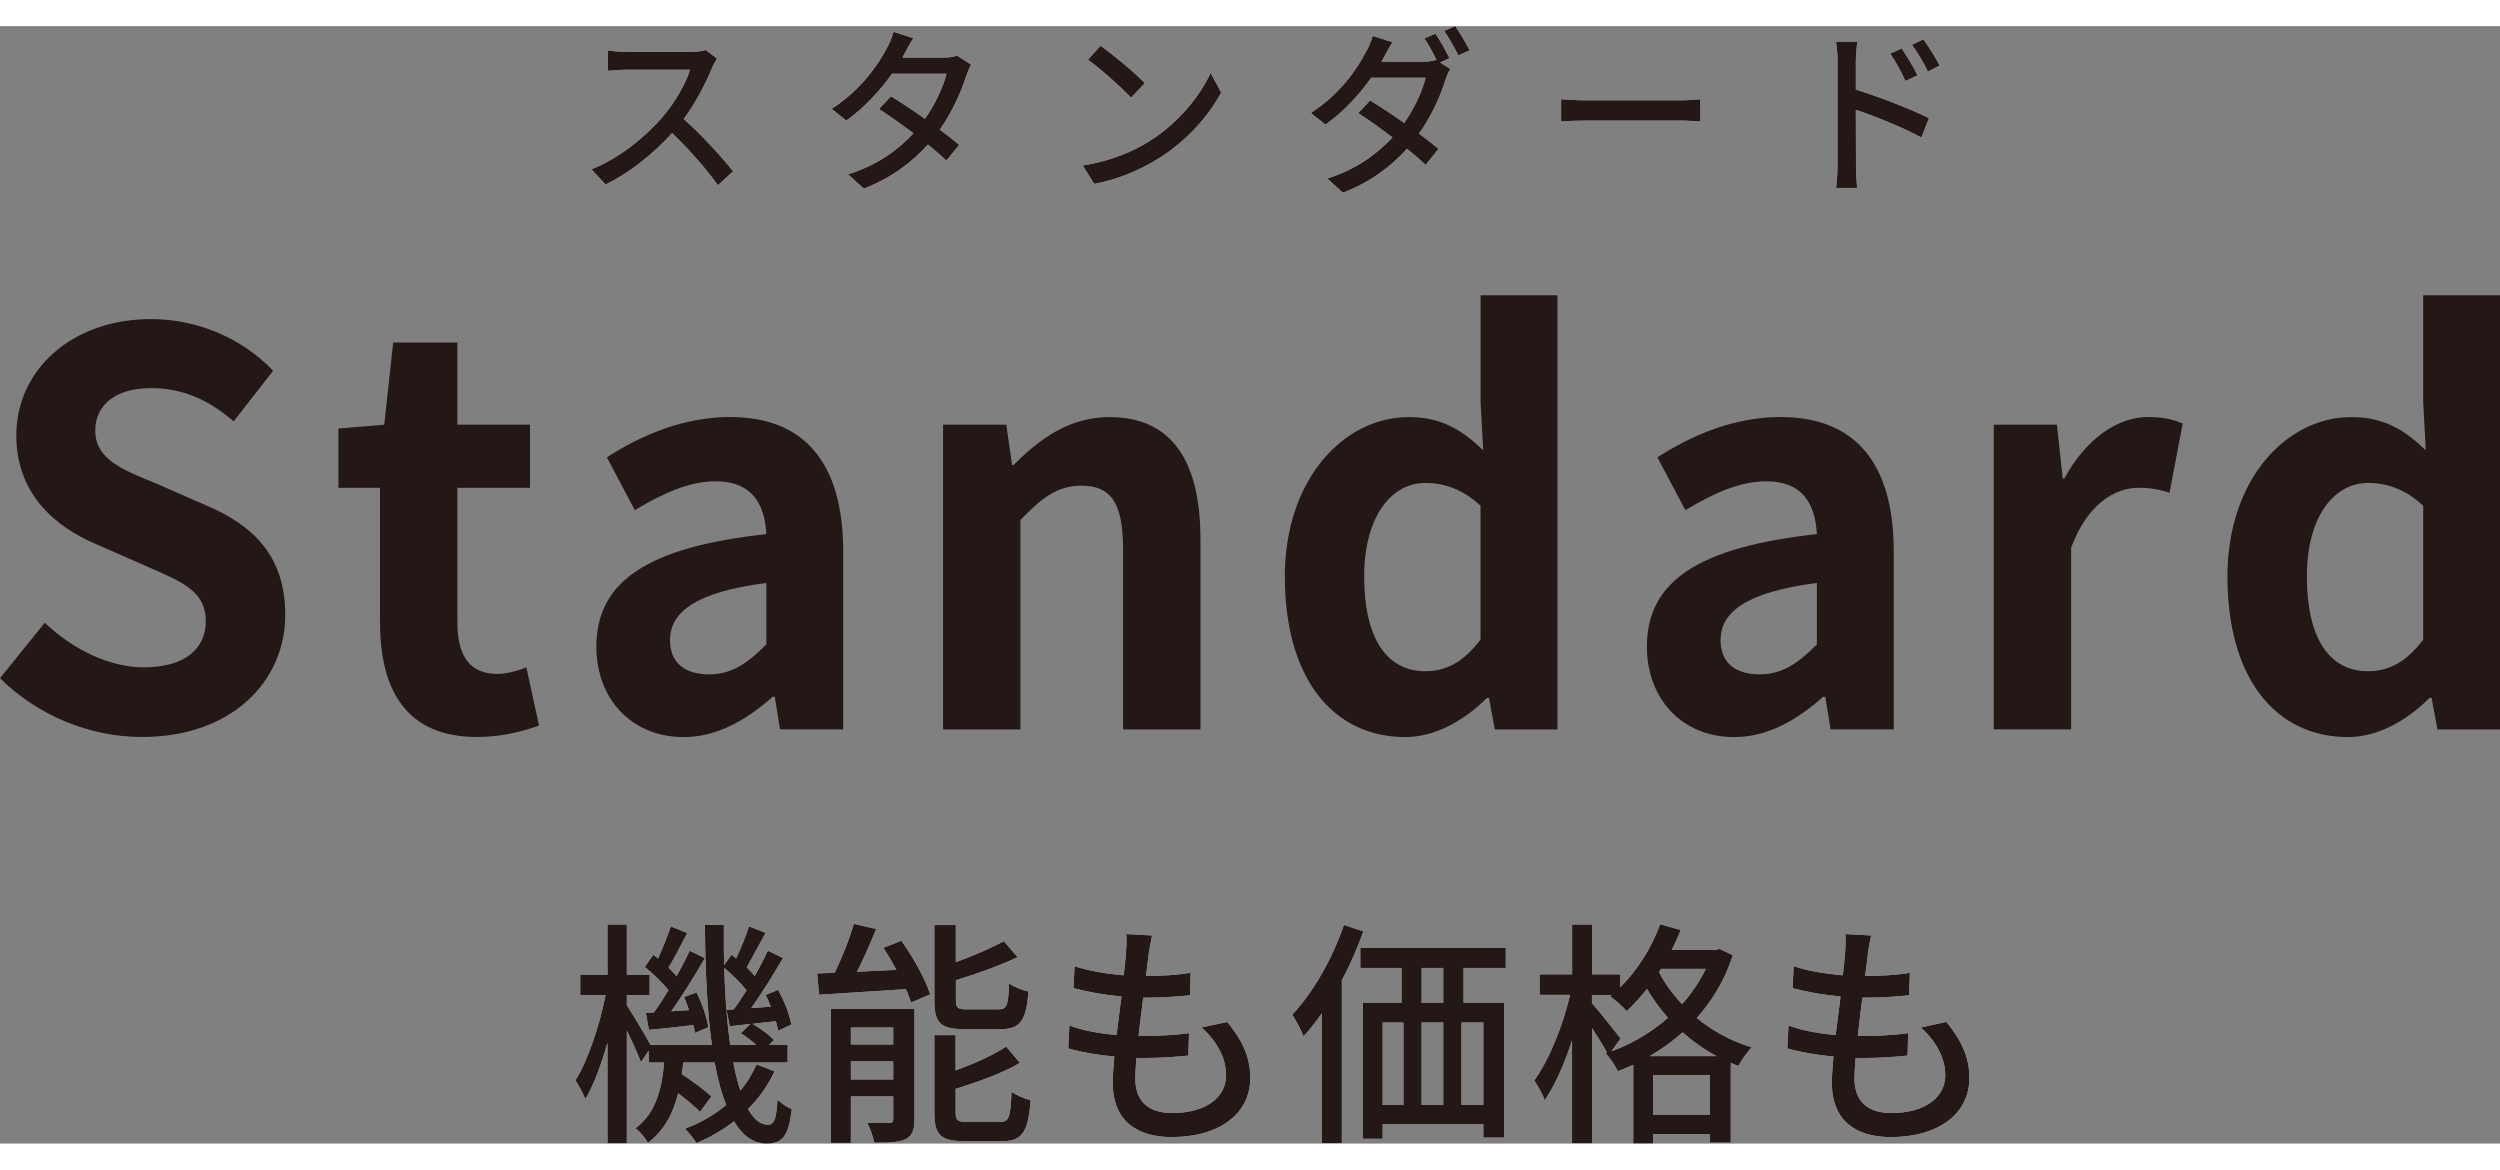
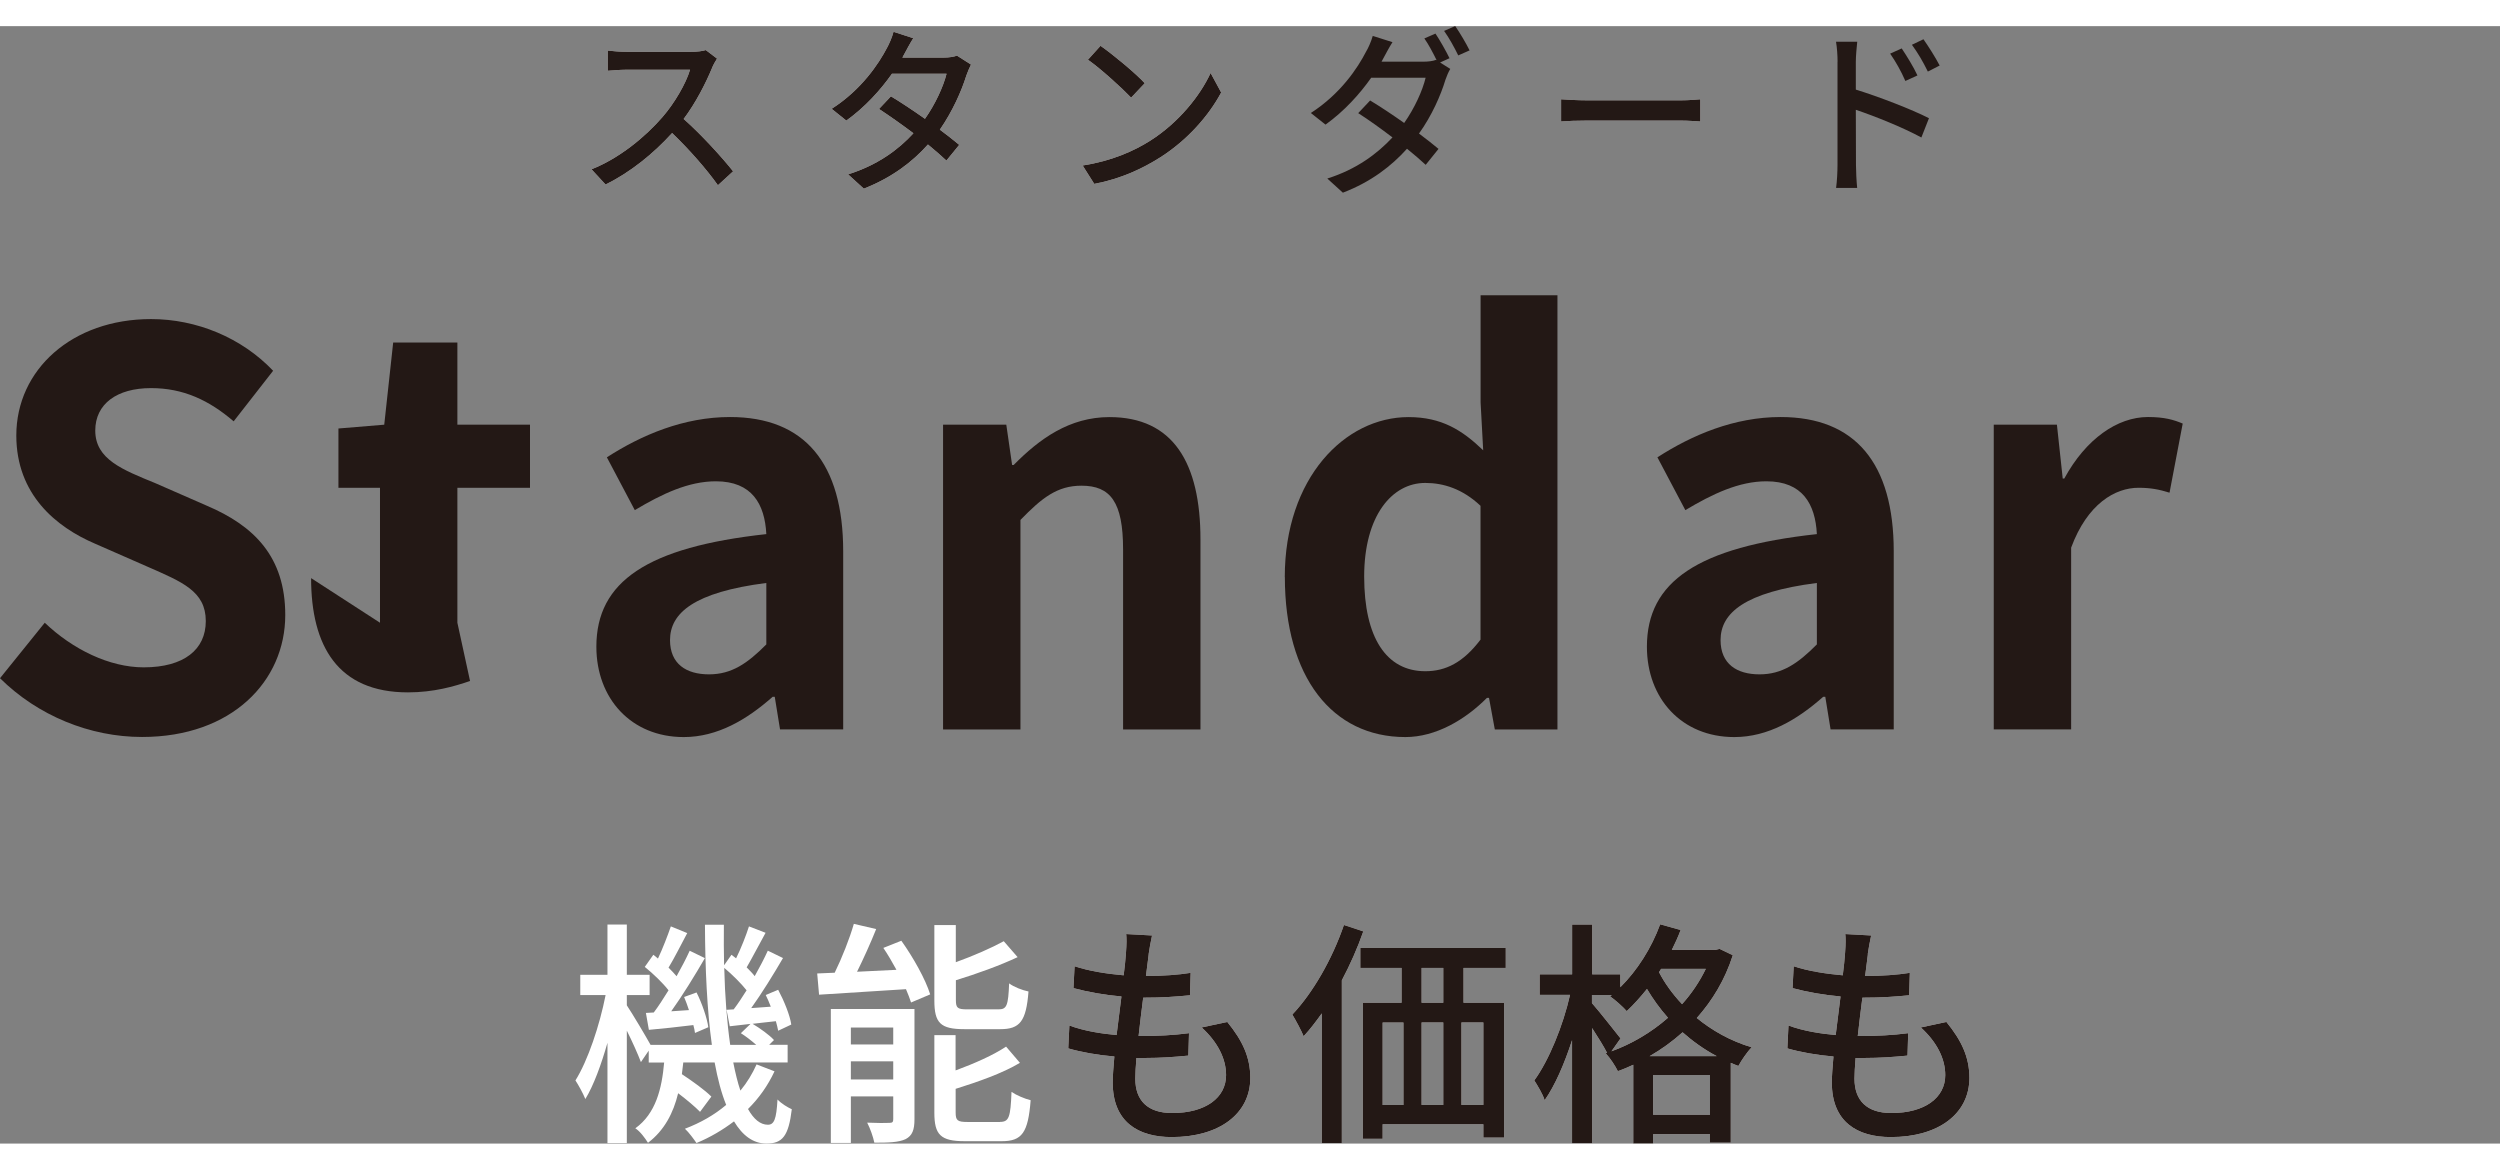
<svg xmlns="http://www.w3.org/2000/svg" id="_レイヤー_2" data-name="レイヤー 2" viewBox="0 0 335.66 150.03" width="218" height="102">
  <rect x="0" y="0" width="335.66" height="150.03" fill="#808080" stroke="none" />
  <defs>
    <style>
      .cls-1 {
        fill: #231815;
      }

      .cls-1, .cls-2 {
        stroke-width: 0px;
      }

      .cls-2 {
        fill: #fff;
      }
    </style>
  </defs>
  <g id="chara">
    <g>
      <g>
        <g>
          <path class="cls-2" d="M103.99,140.33c-.9,1.92-2.07,3.58-3.56,5.06.77,1.38,1.67,2.11,2.66,2.11.84,0,1.15-.7,1.3-3.39.5.54,1.36,1.06,1.92,1.31-.43,3.58-1.24,4.61-3.4,4.61-1.79,0-3.22-1.09-4.36-2.98-1.52,1.15-3.19,2.14-5.04,2.91-.34-.51-1.02-1.44-1.55-1.92,2.1-.8,3.96-1.86,5.54-3.2-.65-1.6-1.15-3.52-1.55-5.7h-4.21c-.06.54-.12,1.06-.19,1.57,1.45.96,3.09,2.14,3.96,3.01l-1.52,2.05c-.65-.67-1.79-1.63-2.94-2.5-.65,2.69-1.86,4.99-4.05,6.66-.37-.61-1.08-1.57-1.7-1.95,2.75-1.98,3.56-5.31,3.87-8.83h-2.07v-1.6l-1.05,1.54c-.37-.99-1.14-2.72-1.89-4.22v15.1h-2.6v-13.47c-.84,2.94-1.86,5.73-2.97,7.55-.31-.77-.93-1.89-1.33-2.5,1.67-2.66,3.25-7.39,4.05-11.46h-3.4v-2.72h3.65v-6.75h2.6v6.75h3.06v2.72h-3.06v1.38c.77,1.15,2.57,4.19,3.19,5.31h8.23c-.65-4.67-.9-10.21-.93-16.13h2.54c-.03,1.86,0,3.68.03,5.44l.99-1.41c.22.16.4.32.62.48.65-1.31,1.33-3.04,1.73-4.29l2.23.86c-.87,1.57-1.79,3.36-2.54,4.64.4.42.8.8,1.08,1.18.68-1.22,1.3-2.4,1.76-3.42l2.04.99c-1.27,2.18-2.85,4.74-4.27,6.72l2.63-.19c-.22-.54-.43-1.09-.68-1.57l1.67-.7c.8,1.5,1.58,3.42,1.76,4.67l-1.76.83c-.06-.38-.19-.83-.31-1.28-1.08.13-2.14.22-3.13.35,1.02.61,2.26,1.5,2.88,2.18l-.65.64h2.48v2.37h-7.3c.28,1.41.59,2.69.96,3.78.9-1.09,1.61-2.27,2.17-3.52l2.41.93ZM87.78,132.43c.65-.86,1.3-1.89,1.98-2.98-.77-.99-2.07-2.24-3.19-3.14l1.15-1.63c.22.16.4.32.62.51.65-1.38,1.3-3.07,1.73-4.32l2.2.9c-.84,1.57-1.73,3.36-2.51,4.64.4.38.77.8,1.08,1.15.68-1.22,1.3-2.4,1.76-3.42l2.04.99c-1.33,2.3-3,5.02-4.52,7.14l2.38-.16c-.19-.61-.43-1.22-.65-1.76l1.67-.61c.74,1.47,1.42,3.46,1.58,4.67l-1.79.77c-.03-.32-.12-.67-.22-1.06-2.14.26-4.15.48-5.97.64l-.4-2.27,1.05-.06ZM98.51,132.01c.56-.74,1.15-1.63,1.73-2.56-.74-.93-1.92-2.11-3-3.01.09,3.84.37,7.33.8,10.34h3.5c-.62-.54-1.39-1.15-2.07-1.57l1.3-1.25-2.79.32-.43-2.21.96-.06Z" />
          <path class="cls-2" d="M121.02,122.8c1.58,2.21,3.25,5.18,3.87,7.2l-2.57,1.09c-.15-.51-.4-1.12-.68-1.79-4.24.26-8.51.54-11.67.74l-.25-2.85c.71-.03,1.49-.06,2.35-.1.99-2.02,2.01-4.61,2.57-6.56l3,.7c-.77,1.92-1.7,3.97-2.57,5.73l5.29-.26c-.56-1.02-1.15-2.05-1.76-2.94l2.41-.96ZM122.78,146.77c0,1.41-.28,2.18-1.18,2.66-.96.45-2.32.48-4.21.48-.15-.77-.56-1.92-.96-2.69,1.3.06,2.57.06,3,.03.4,0,.5-.13.5-.51v-3.04h-5.69v6.24h-2.69v-17.98h11.23v14.81ZM114.24,134.45v2.27h5.69v-2.27h-5.69ZM119.93,141.42v-2.43h-5.69v2.43h5.69ZM129.5,134.67c-3.25,0-4.05-.83-4.05-3.87v-10.11h2.88v4.99c2.38-.86,4.8-1.92,6.44-2.82l1.86,2.14c-2.38,1.12-5.48,2.24-8.29,3.1v2.66c0,1.06.22,1.25,1.52,1.25h4.21c1.11,0,1.3-.51,1.42-3.49.62.48,1.79.93,2.6,1.09-.31,4-1.15,5.06-3.78,5.06h-4.8ZM134.26,147.12c1.21,0,1.42-.61,1.55-4.03.65.45,1.79.93,2.57,1.12-.34,4.35-1.15,5.5-3.87,5.5h-4.98c-3.25,0-4.08-.86-4.08-3.84v-10.4h2.85v4.74c2.54-.93,5.11-2.08,6.78-3.2l1.86,2.18c-2.35,1.41-5.66,2.56-8.63,3.49v3.17c0,1.09.25,1.28,1.61,1.28h4.36Z" />
          <path class="cls-2" d="M154.23,124.62c-.09.7-.22,1.7-.37,2.91,2.29,0,4.36-.16,6-.42l-.09,3.01c-1.92.19-3.68.32-6.22.32h-.06c-.22,1.66-.43,3.49-.62,5.15h.43c2.01,0,4.24-.1,6.34-.38l-.09,3.01c-1.89.19-3.78.32-5.79.32h-1.18c-.09,1.12-.15,2.11-.15,2.78,0,2.91,1.64,4.61,4.95,4.61,4.52,0,7.24-2.08,7.24-5.09,0-2.18-1.11-4.42-3.28-6.4l3.44-.74c2.07,2.53,3.09,4.77,3.09,7.52,0,4.8-4.15,7.94-10.55,7.94-4.49,0-7.92-2.02-7.92-7.33,0-.83.09-2.05.22-3.49-2.26-.19-4.43-.58-6.19-1.09l.15-3.07c2.01.74,4.24,1.09,6.34,1.28.22-1.7.43-3.49.65-5.18-2.23-.19-4.55-.61-6.44-1.12l.15-2.94c1.89.64,4.3,1.02,6.59,1.22.15-1.15.25-2.18.31-3.01.09-1.28.09-1.89.03-2.53l3.47.19c-.22.99-.34,1.76-.46,2.53Z" />
          <path class="cls-2" d="M183.04,121.55c-.77,2.21-1.76,4.45-2.88,6.56v21.85h-2.69v-17.41c-.8,1.12-1.61,2.18-2.44,3.07-.25-.64-1.08-2.21-1.52-2.91,2.75-2.91,5.35-7.42,6.93-12.03l2.6.86ZM196.5,126.45v4.67h5.45v18.11h-2.79v-1.79h-13.52v1.95h-2.66v-18.27h5.2v-4.67h-5.54v-2.69h19.53v2.69h-5.66ZM185.64,144.85h2.79v-11.07h-2.79v11.07ZM193.78,126.45h-2.91v4.67h2.91v-4.67ZM190.87,133.77v11.07h2.91v-11.07h-2.91ZM199.16,133.77h-2.94v11.07h2.94v-11.07Z" />
          <path class="cls-2" d="M232.65,124.75c-1.05,3.3-2.75,6.08-4.83,8.42,2.01,1.66,4.49,3.07,7.37,3.94-.59.58-1.39,1.76-1.79,2.5-.34-.13-.68-.26-1.02-.42v10.72h-2.79v-1.15h-7.64v1.25h-2.66v-10.56c-.68.32-1.36.61-2.07.86-.34-.7-1.05-1.79-1.64-2.4l.19-.06c-.46-.9-1.27-2.18-2.01-3.33v15.45h-2.69v-13.82c-1.02,3.17-2.32,6.14-3.68,8.06-.25-.83-.96-1.98-1.39-2.66,1.95-2.66,3.87-7.36,4.8-11.49h-4.08v-2.75h4.36v-6.69h2.69v6.69h3.78v1.73c2.26-2.24,4.18-5.25,5.35-8.45l2.75.77c-.34.9-.74,1.79-1.18,2.66h5.88l.53-.13,1.79.86ZM216.34,137.65c2.72-.99,5.35-2.53,7.61-4.51-1.11-1.25-2.04-2.56-2.82-3.87-.9,1.12-1.79,2.11-2.72,2.98-.46-.54-1.58-1.54-2.23-1.98l.22-.19h-2.66v1.09c.84.93,3.25,4,3.84,4.74l-1.24,1.76ZM230.49,138.29c-1.7-.9-3.25-2.02-4.58-3.2-1.36,1.22-2.85,2.3-4.42,3.2h9ZM229.59,146.16v-5.34h-7.64v5.34h7.64ZM223.03,126.57l-.28.45c.74,1.44,1.79,2.91,3.09,4.29,1.27-1.41,2.35-3.01,3.19-4.74h-6Z" />
          <path class="cls-2" d="M250.79,124.62c-.09.7-.22,1.7-.37,2.91,2.29,0,4.36-.16,6-.42l-.09,3.01c-1.92.19-3.68.32-6.22.32h-.06c-.22,1.66-.43,3.49-.62,5.15h.43c2.01,0,4.24-.1,6.34-.38l-.09,3.01c-1.89.19-3.78.32-5.79.32h-1.18c-.09,1.12-.15,2.11-.15,2.78,0,2.91,1.64,4.61,4.95,4.61,4.52,0,7.24-2.08,7.24-5.09,0-2.18-1.11-4.42-3.28-6.4l3.43-.74c2.07,2.53,3.09,4.77,3.09,7.52,0,4.8-4.15,7.94-10.55,7.94-4.49,0-7.92-2.02-7.92-7.33,0-.83.09-2.05.22-3.49-2.26-.19-4.43-.58-6.19-1.09l.15-3.07c2.01.74,4.24,1.09,6.34,1.28.22-1.7.43-3.49.65-5.18-2.23-.19-4.55-.61-6.44-1.12l.15-2.94c1.89.64,4.3,1.02,6.59,1.22.15-1.15.25-2.18.31-3.01.09-1.28.09-1.89.03-2.53l3.47.19c-.22.99-.34,1.76-.46,2.53Z" />
        </g>
        <g>
-           <path class="cls-1" d="M103.99,140.33c-.9,1.92-2.07,3.58-3.56,5.06.77,1.38,1.67,2.11,2.66,2.11.84,0,1.15-.7,1.3-3.39.5.54,1.36,1.06,1.92,1.31-.43,3.58-1.24,4.61-3.4,4.61-1.79,0-3.22-1.09-4.36-2.98-1.52,1.15-3.19,2.14-5.04,2.91-.34-.51-1.02-1.44-1.55-1.92,2.1-.8,3.96-1.86,5.54-3.2-.65-1.6-1.15-3.52-1.55-5.7h-4.21c-.06.54-.12,1.06-.19,1.57,1.45.96,3.09,2.14,3.96,3.01l-1.52,2.05c-.65-.67-1.79-1.63-2.94-2.5-.65,2.69-1.86,4.99-4.05,6.66-.37-.61-1.08-1.57-1.7-1.95,2.75-1.98,3.56-5.31,3.87-8.83h-2.07v-1.6l-1.05,1.54c-.37-.99-1.14-2.72-1.89-4.22v15.1h-2.6v-13.47c-.84,2.94-1.86,5.73-2.97,7.55-.31-.77-.93-1.89-1.33-2.5,1.67-2.66,3.25-7.39,4.05-11.46h-3.4v-2.72h3.65v-6.75h2.6v6.75h3.06v2.72h-3.06v1.38c.77,1.15,2.57,4.19,3.19,5.31h8.23c-.65-4.67-.9-10.21-.93-16.13h2.54c-.03,1.86,0,3.68.03,5.44l.99-1.41c.22.16.4.32.62.48.65-1.31,1.33-3.04,1.73-4.29l2.23.86c-.87,1.57-1.79,3.36-2.54,4.64.4.42.8.8,1.08,1.18.68-1.22,1.3-2.4,1.76-3.42l2.04.99c-1.27,2.18-2.85,4.74-4.27,6.72l2.63-.19c-.22-.54-.43-1.09-.68-1.57l1.67-.7c.8,1.5,1.58,3.42,1.76,4.67l-1.76.83c-.06-.38-.19-.83-.31-1.28-1.08.13-2.14.22-3.13.35,1.02.61,2.26,1.5,2.88,2.18l-.65.64h2.48v2.37h-7.3c.28,1.41.59,2.69.96,3.78.9-1.09,1.61-2.27,2.17-3.52l2.41.93ZM87.78,132.43c.65-.86,1.3-1.89,1.98-2.98-.77-.99-2.07-2.24-3.19-3.14l1.15-1.63c.22.16.4.32.62.51.65-1.38,1.3-3.07,1.73-4.32l2.2.9c-.84,1.57-1.73,3.36-2.51,4.64.4.38.77.8,1.08,1.15.68-1.22,1.3-2.4,1.76-3.42l2.04.99c-1.33,2.3-3,5.02-4.52,7.14l2.38-.16c-.19-.61-.43-1.22-.65-1.76l1.67-.61c.74,1.47,1.42,3.46,1.58,4.67l-1.79.77c-.03-.32-.12-.67-.22-1.06-2.14.26-4.15.48-5.97.64l-.4-2.27,1.05-.06ZM98.51,132.01c.56-.74,1.15-1.63,1.73-2.56-.74-.93-1.92-2.11-3-3.01.09,3.84.37,7.33.8,10.34h3.5c-.62-.54-1.39-1.15-2.07-1.57l1.3-1.25-2.79.32-.43-2.21.96-.06Z" />
-           <path class="cls-1" d="M121.02,122.8c1.58,2.21,3.25,5.18,3.87,7.2l-2.57,1.09c-.15-.51-.4-1.12-.68-1.79-4.24.26-8.51.54-11.67.74l-.25-2.85c.71-.03,1.49-.06,2.35-.1.99-2.02,2.01-4.61,2.57-6.56l3,.7c-.77,1.92-1.7,3.97-2.57,5.73l5.29-.26c-.56-1.02-1.15-2.05-1.76-2.94l2.41-.96ZM122.78,146.77c0,1.41-.28,2.18-1.18,2.66-.96.45-2.32.48-4.21.48-.15-.77-.56-1.92-.96-2.69,1.3.06,2.57.06,3,.03.4,0,.5-.13.5-.51v-3.04h-5.69v6.24h-2.69v-17.98h11.23v14.81ZM114.24,134.45v2.27h5.69v-2.27h-5.69ZM119.93,141.42v-2.43h-5.69v2.43h5.69ZM129.5,134.67c-3.25,0-4.05-.83-4.05-3.87v-10.11h2.88v4.99c2.38-.86,4.8-1.92,6.44-2.82l1.86,2.14c-2.38,1.12-5.48,2.24-8.29,3.1v2.66c0,1.06.22,1.25,1.52,1.25h4.21c1.11,0,1.3-.51,1.42-3.49.62.48,1.79.93,2.6,1.09-.31,4-1.15,5.06-3.78,5.06h-4.8ZM134.26,147.12c1.21,0,1.42-.61,1.55-4.03.65.45,1.79.93,2.57,1.12-.34,4.35-1.15,5.5-3.87,5.5h-4.98c-3.25,0-4.08-.86-4.08-3.84v-10.4h2.85v4.74c2.54-.93,5.11-2.08,6.78-3.2l1.86,2.18c-2.35,1.41-5.66,2.56-8.63,3.49v3.17c0,1.09.25,1.28,1.61,1.28h4.36Z" />
          <path class="cls-1" d="M154.23,124.62c-.09.7-.22,1.7-.37,2.91,2.29,0,4.36-.16,6-.42l-.09,3.01c-1.92.19-3.68.32-6.22.32h-.06c-.22,1.66-.43,3.49-.62,5.15h.43c2.01,0,4.24-.1,6.34-.38l-.09,3.01c-1.89.19-3.78.32-5.79.32h-1.18c-.09,1.12-.15,2.11-.15,2.78,0,2.91,1.64,4.61,4.95,4.61,4.52,0,7.24-2.08,7.24-5.09,0-2.18-1.11-4.42-3.28-6.4l3.44-.74c2.07,2.53,3.09,4.77,3.09,7.52,0,4.8-4.15,7.94-10.55,7.94-4.49,0-7.92-2.02-7.92-7.33,0-.83.09-2.05.22-3.49-2.26-.19-4.43-.58-6.19-1.09l.15-3.07c2.01.74,4.24,1.09,6.34,1.28.22-1.7.43-3.49.65-5.18-2.23-.19-4.55-.61-6.44-1.12l.15-2.94c1.89.64,4.3,1.02,6.59,1.22.15-1.15.25-2.18.31-3.01.09-1.28.09-1.89.03-2.53l3.47.19c-.22.99-.34,1.76-.46,2.53Z" />
          <path class="cls-1" d="M183.04,121.55c-.77,2.21-1.76,4.45-2.88,6.56v21.85h-2.69v-17.41c-.8,1.12-1.61,2.18-2.44,3.07-.25-.64-1.08-2.21-1.52-2.91,2.75-2.91,5.35-7.42,6.93-12.03l2.6.86ZM196.5,126.45v4.67h5.45v18.11h-2.79v-1.79h-13.52v1.95h-2.66v-18.27h5.2v-4.67h-5.54v-2.69h19.53v2.69h-5.66ZM185.64,144.85h2.79v-11.07h-2.79v11.07ZM193.78,126.45h-2.91v4.67h2.91v-4.67ZM190.87,133.77v11.07h2.91v-11.07h-2.91ZM199.16,133.77h-2.94v11.07h2.94v-11.07Z" />
          <path class="cls-1" d="M232.65,124.75c-1.05,3.3-2.75,6.08-4.83,8.42,2.01,1.66,4.49,3.07,7.37,3.94-.59.58-1.39,1.76-1.79,2.5-.34-.13-.68-.26-1.02-.42v10.72h-2.79v-1.15h-7.64v1.25h-2.66v-10.56c-.68.32-1.36.61-2.07.86-.34-.7-1.05-1.79-1.64-2.4l.19-.06c-.46-.9-1.27-2.18-2.01-3.33v15.45h-2.69v-13.82c-1.02,3.17-2.32,6.14-3.68,8.06-.25-.83-.96-1.98-1.39-2.66,1.95-2.66,3.87-7.36,4.8-11.49h-4.08v-2.75h4.36v-6.69h2.69v6.69h3.78v1.73c2.26-2.24,4.18-5.25,5.35-8.45l2.75.77c-.34.9-.74,1.79-1.18,2.66h5.88l.53-.13,1.79.86ZM216.34,137.65c2.72-.99,5.35-2.53,7.61-4.51-1.11-1.25-2.04-2.56-2.82-3.87-.9,1.12-1.79,2.11-2.72,2.98-.46-.54-1.58-1.54-2.23-1.98l.22-.19h-2.66v1.09c.84.93,3.25,4,3.84,4.74l-1.24,1.76ZM230.49,138.29c-1.7-.9-3.25-2.02-4.58-3.2-1.36,1.22-2.85,2.3-4.42,3.2h9ZM229.59,146.16v-5.34h-7.64v5.34h7.64ZM223.03,126.57l-.28.45c.74,1.44,1.79,2.91,3.09,4.29,1.27-1.41,2.35-3.01,3.19-4.74h-6Z" />
          <path class="cls-1" d="M250.79,124.62c-.09.7-.22,1.7-.37,2.91,2.29,0,4.36-.16,6-.42l-.09,3.01c-1.92.19-3.68.32-6.22.32h-.06c-.22,1.66-.43,3.49-.62,5.15h.43c2.01,0,4.24-.1,6.34-.38l-.09,3.01c-1.89.19-3.78.32-5.79.32h-1.18c-.09,1.12-.15,2.11-.15,2.78,0,2.91,1.64,4.61,4.95,4.61,4.52,0,7.24-2.08,7.24-5.09,0-2.18-1.11-4.42-3.28-6.4l3.43-.74c2.07,2.53,3.09,4.77,3.09,7.52,0,4.8-4.15,7.94-10.55,7.94-4.49,0-7.92-2.02-7.92-7.33,0-.83.09-2.05.22-3.49-2.26-.19-4.43-.58-6.19-1.09l.15-3.07c2.01.74,4.24,1.09,6.34,1.28.22-1.7.43-3.49.65-5.18-2.23-.19-4.55-.61-6.44-1.12l.15-2.94c1.89.64,4.3,1.02,6.59,1.22.15-1.15.25-2.18.31-3.01.09-1.28.09-1.89.03-2.53l3.47.19c-.22.99-.34,1.76-.46,2.53Z" />
        </g>
      </g>
      <g>
        <g>
          <path class="cls-2" d="M95.6,5.62c-.81,1.97-2.18,4.68-3.81,6.84,2.39,2.11,5.2,5.21,6.64,7.03l-2.04,1.87c-1.53-2.16-3.85-4.8-6.15-7.01-2.48,2.74-5.62,5.3-8.94,6.91l-1.88-2.04c3.76-1.49,7.24-4.37,9.54-7.03,1.58-1.82,3.13-4.46,3.69-6.34h-8.52c-.91,0-2.16.12-2.53.14v-2.71c.46.07,1.81.17,2.53.17h8.61c.86,0,1.62-.1,2.02-.24l1.51,1.15c-.16.24-.51.84-.67,1.25Z" />
          <path class="cls-2" d="M121.42,3.74c-.09.17-.16.31-.26.48h5.59c.65,0,1.3-.1,1.74-.26l1.88,1.2c-.21.41-.46,1.01-.63,1.49-.65,2.09-1.86,4.8-3.55,7.25.97.72,1.88,1.44,2.6,2.04l-1.72,2.11c-.65-.62-1.53-1.37-2.48-2.16-2.07,2.33-4.83,4.44-8.61,5.93l-2.11-1.92c3.97-1.25,6.78-3.34,8.77-5.52-1.6-1.2-3.27-2.38-4.62-3.26l1.6-1.7c1.39.84,3.02,1.92,4.57,3.02,1.37-1.94,2.46-4.3,2.9-6.05h-7.33c-1.53,2.18-3.64,4.51-6.13,6.29l-1.97-1.58c4.02-2.57,6.31-6.05,7.43-8.18.28-.5.7-1.46.88-2.16l2.65.86c-.46.72-.95,1.66-1.21,2.14Z" />
          <path class="cls-2" d="M154.49,15.34c3.74-2.38,6.64-5.98,8.05-9.05l1.42,2.62c-1.67,3.12-4.53,6.38-8.15,8.69-2.34,1.49-5.29,2.9-8.89,3.58l-1.56-2.47c3.88-.6,6.89-1.94,9.12-3.36ZM153.7,7.66l-1.83,1.94c-1.21-1.27-4.08-3.89-5.8-5.09l1.69-1.87c1.62,1.13,4.64,3.62,5.94,5.02Z" />
-           <path class="cls-2" d="M194.63,4.3l-1.28.58,1.37.86c-.23.38-.49.98-.65,1.46-.63,2.09-1.83,4.82-3.55,7.22,1,.74,1.9,1.46,2.62,2.06l-1.72,2.14c-.67-.62-1.53-1.37-2.51-2.16-2.07,2.3-4.8,4.44-8.61,5.9l-2.09-1.9c3.97-1.25,6.73-3.36,8.75-5.52-1.6-1.22-3.25-2.4-4.6-3.26l1.6-1.7c1.39.84,3.02,1.92,4.57,3.02,1.37-1.94,2.46-4.32,2.88-6.07h-7.31c-1.53,2.18-3.64,4.51-6.13,6.29l-1.97-1.56c4.01-2.59,6.29-6.05,7.4-8.21.3-.48.72-1.44.91-2.14l2.65.84c-.46.72-.95,1.66-1.21,2.14-.09.17-.16.31-.26.48h5.59c.65,0,1.28-.07,1.72-.24l.09.05c-.46-.94-1.09-2.14-1.65-2.93l1.49-.65c.58.86,1.42,2.35,1.88,3.29ZM197.3,3.26l-1.51.67c-.49-1.01-1.25-2.4-1.9-3.29l1.49-.65c.63.89,1.51,2.4,1.93,3.26Z" />
          <path class="cls-2" d="M213.06,9.96h12.63c1.11,0,2.02-.1,2.6-.14v2.98c-.51-.02-1.58-.12-2.6-.12h-12.63c-1.28,0-2.67.05-3.46.12v-2.98c.77.05,2.2.14,3.46.14Z" />
-           <path class="cls-2" d="M246.72,4.78c0-.77-.07-1.9-.21-2.69h2.85c-.07.79-.19,1.82-.19,2.69v3.74c3.06.94,7.52,2.66,9.82,3.84l-1.02,2.59c-2.46-1.34-6.24-2.86-8.8-3.72.02,3.31.02,6.62.02,7.42,0,.74.07,2.21.16,3.07h-2.83c.12-.84.19-2.16.19-3.07V4.78ZM257.44,6.62l-1.62.74c-.6-1.37-1.25-2.52-2.04-3.67l1.55-.7c.63.94,1.6,2.5,2.11,3.62ZM260.44,5.28l-1.6.82c-.67-1.37-1.32-2.47-2.14-3.6l1.55-.74c.63.89,1.62,2.45,2.18,3.53Z" />
        </g>
        <g>
          <path class="cls-1" d="M95.6,5.62c-.81,1.97-2.18,4.68-3.81,6.84,2.39,2.11,5.2,5.21,6.64,7.03l-2.04,1.87c-1.53-2.16-3.85-4.8-6.15-7.01-2.48,2.74-5.62,5.3-8.94,6.91l-1.88-2.04c3.76-1.49,7.24-4.37,9.54-7.03,1.58-1.82,3.13-4.46,3.69-6.34h-8.52c-.91,0-2.16.12-2.53.14v-2.71c.46.07,1.81.17,2.53.17h8.61c.86,0,1.62-.1,2.02-.24l1.51,1.15c-.16.24-.51.84-.67,1.25Z" />
          <path class="cls-1" d="M121.42,3.74c-.09.17-.16.31-.26.48h5.59c.65,0,1.3-.1,1.74-.26l1.88,1.2c-.21.41-.46,1.01-.63,1.49-.65,2.09-1.86,4.8-3.55,7.25.97.72,1.88,1.44,2.6,2.04l-1.72,2.11c-.65-.62-1.53-1.37-2.48-2.16-2.07,2.33-4.83,4.44-8.61,5.93l-2.11-1.92c3.97-1.25,6.78-3.34,8.77-5.52-1.6-1.2-3.27-2.38-4.62-3.26l1.6-1.7c1.39.84,3.02,1.92,4.57,3.02,1.37-1.94,2.46-4.3,2.9-6.05h-7.33c-1.53,2.18-3.64,4.51-6.13,6.29l-1.97-1.58c4.02-2.57,6.31-6.05,7.43-8.18.28-.5.7-1.46.88-2.16l2.65.86c-.46.72-.95,1.66-1.21,2.14Z" />
          <path class="cls-1" d="M154.49,15.34c3.74-2.38,6.64-5.98,8.05-9.05l1.42,2.62c-1.67,3.12-4.53,6.38-8.15,8.69-2.34,1.49-5.29,2.9-8.89,3.58l-1.56-2.47c3.88-.6,6.89-1.94,9.12-3.36ZM153.7,7.66l-1.83,1.94c-1.21-1.27-4.08-3.89-5.8-5.09l1.69-1.87c1.62,1.13,4.64,3.62,5.94,5.02Z" />
          <path class="cls-1" d="M194.63,4.3l-1.28.58,1.37.86c-.23.38-.49.98-.65,1.46-.63,2.09-1.83,4.82-3.55,7.22,1,.74,1.9,1.46,2.62,2.06l-1.72,2.14c-.67-.62-1.53-1.37-2.51-2.16-2.07,2.3-4.8,4.44-8.61,5.9l-2.09-1.9c3.97-1.25,6.73-3.36,8.75-5.52-1.6-1.22-3.25-2.4-4.6-3.26l1.6-1.7c1.39.84,3.02,1.92,4.57,3.02,1.37-1.94,2.46-4.32,2.88-6.07h-7.31c-1.53,2.18-3.64,4.51-6.13,6.29l-1.97-1.56c4.01-2.59,6.29-6.05,7.4-8.21.3-.48.72-1.44.91-2.14l2.65.84c-.46.72-.95,1.66-1.21,2.14-.09.17-.16.31-.26.48h5.59c.65,0,1.28-.07,1.72-.24l.09.05c-.46-.94-1.09-2.14-1.65-2.93l1.49-.65c.58.86,1.42,2.35,1.88,3.29ZM197.3,3.26l-1.51.67c-.49-1.01-1.25-2.4-1.9-3.29l1.49-.65c.63.89,1.51,2.4,1.93,3.26Z" />
          <path class="cls-1" d="M213.06,9.96h12.63c1.11,0,2.02-.1,2.6-.14v2.98c-.51-.02-1.58-.12-2.6-.12h-12.63c-1.28,0-2.67.05-3.46.12v-2.98c.77.05,2.2.14,3.46.14Z" />
          <path class="cls-1" d="M246.72,4.78c0-.77-.07-1.9-.21-2.69h2.85c-.07.79-.19,1.82-.19,2.69v3.74c3.06.94,7.52,2.66,9.82,3.84l-1.02,2.59c-2.46-1.34-6.24-2.86-8.8-3.72.02,3.31.02,6.62.02,7.42,0,.74.07,2.21.16,3.07h-2.83c.12-.84.19-2.16.19-3.07V4.78ZM257.44,6.62l-1.62.74c-.6-1.37-1.25-2.52-2.04-3.67l1.55-.7c.63.94,1.6,2.5,2.11,3.62ZM260.44,5.28l-1.6.82c-.67-1.37-1.32-2.47-2.14-3.6l1.55-.74c.63.89,1.62,2.45,2.18,3.53Z" />
        </g>
      </g>
      <g>
        <path class="cls-1" d="M0,87.55l6.01-7.45c3.75,3.58,8.69,5.99,13.28,5.99,5.44,0,8.34-2.41,8.34-6.21,0-4.02-3.18-5.26-7.84-7.31l-7-3.07c-5.3-2.26-10.6-6.65-10.6-14.54,0-8.84,7.49-15.63,18.09-15.63,6.08,0,12.15,2.48,16.39,6.94l-5.3,6.79c-3.32-2.85-6.78-4.46-11.09-4.46-4.59,0-7.49,2.12-7.49,5.7,0,3.87,3.67,5.26,8.13,7.09l6.85,3c6.36,2.7,10.53,6.87,10.53,14.68,0,8.84-7.14,16.37-19.22,16.37-7,0-13.99-2.85-19.08-7.89Z" />
-         <path class="cls-1" d="M51.02,80.1v-18.12h-5.58v-7.96l6.15-.51,1.2-11.03h8.62v11.03h9.75v8.47h-9.75v18.12c0,4.68,1.84,6.87,5.37,6.87,1.27,0,2.83-.44,3.89-.88l1.7,7.82c-2.12.73-4.88,1.53-8.34,1.53-9.4,0-13-6.21-13-15.34Z" />
+         <path class="cls-1" d="M51.02,80.1v-18.12h-5.58v-7.96l6.15-.51,1.2-11.03h8.62v11.03h9.75v8.47h-9.75v18.12l1.7,7.82c-2.12.73-4.88,1.53-8.34,1.53-9.4,0-13-6.21-13-15.34Z" />
        <path class="cls-1" d="M80.07,83.32c0-8.77,6.85-13.37,22.82-15.12-.21-4.02-1.91-7.09-6.78-7.09-3.67,0-7.21,1.68-10.88,3.87l-3.75-7.09c4.66-3,10.32-5.41,16.54-5.41,10.03,0,15.19,6.21,15.19,18.05v23.89h-8.48l-.71-4.38h-.28c-3.46,3.07-7.42,5.41-11.94,5.41-7.07,0-11.73-5.19-11.73-12.13ZM102.89,83.02v-8.26c-9.68,1.24-12.93,4.02-12.93,7.67,0,3.21,2.19,4.6,5.23,4.6s5.16-1.46,7.7-4.02Z" />
        <path class="cls-1" d="M126.63,53.51h8.48l.78,5.41h.21c3.46-3.51,7.49-6.43,12.86-6.43,8.55,0,12.22,6.14,12.22,16.44v25.5h-10.39v-24.18c0-6.36-1.7-8.55-5.58-8.55-3.25,0-5.3,1.61-8.2,4.6v28.13h-10.39v-40.91Z" />
        <path class="cls-1" d="M172.5,73.97c0-13.3,8.06-21.48,16.61-21.48,4.45,0,7.21,1.75,10.03,4.46l-.35-6.43v-14.39h10.32v58.3h-8.41l-.78-4.24h-.28c-2.9,2.92-6.85,5.26-10.95,5.26-9.82,0-16.18-8.04-16.18-21.48ZM198.78,82.37v-17.97c-2.4-2.26-4.95-3.07-7.42-3.07-4.45,0-8.2,4.38-8.2,12.57s2.97,12.71,8.2,12.71c2.76,0,5.09-1.17,7.42-4.24Z" />
        <path class="cls-1" d="M221.12,83.32c0-8.77,6.85-13.37,22.82-15.12-.21-4.02-1.91-7.09-6.78-7.09-3.67,0-7.21,1.68-10.88,3.87l-3.75-7.09c4.66-3,10.32-5.41,16.54-5.41,10.03,0,15.19,6.21,15.19,18.05v23.89h-8.48l-.71-4.38h-.28c-3.46,3.07-7.42,5.41-11.94,5.41-7.07,0-11.73-5.19-11.73-12.13ZM243.94,83.02v-8.26c-9.68,1.24-12.93,4.02-12.93,7.67,0,3.21,2.19,4.6,5.23,4.6s5.16-1.46,7.7-4.02Z" />
        <path class="cls-1" d="M267.69,53.51h8.48l.78,7.23h.21c2.9-5.33,7.14-8.26,11.24-8.26,2.19,0,3.46.37,4.66.88l-1.77,9.28c-1.41-.44-2.54-.66-4.17-.66-3.11,0-6.85,2.12-9.04,8.04v24.4h-10.39v-40.91Z" />
-         <path class="cls-1" d="M299.06,73.97c0-13.3,8.06-21.48,16.61-21.48,4.45,0,7.21,1.75,10.03,4.46l-.35-6.43v-14.39h10.32v58.3h-8.41l-.78-4.24h-.28c-2.9,2.92-6.85,5.26-10.95,5.26-9.82,0-16.18-8.04-16.18-21.48ZM325.35,82.37v-17.97c-2.4-2.26-4.95-3.07-7.42-3.07-4.45,0-8.2,4.38-8.2,12.57s2.97,12.71,8.2,12.71c2.76,0,5.09-1.17,7.42-4.24Z" />
      </g>
    </g>
  </g>
</svg>